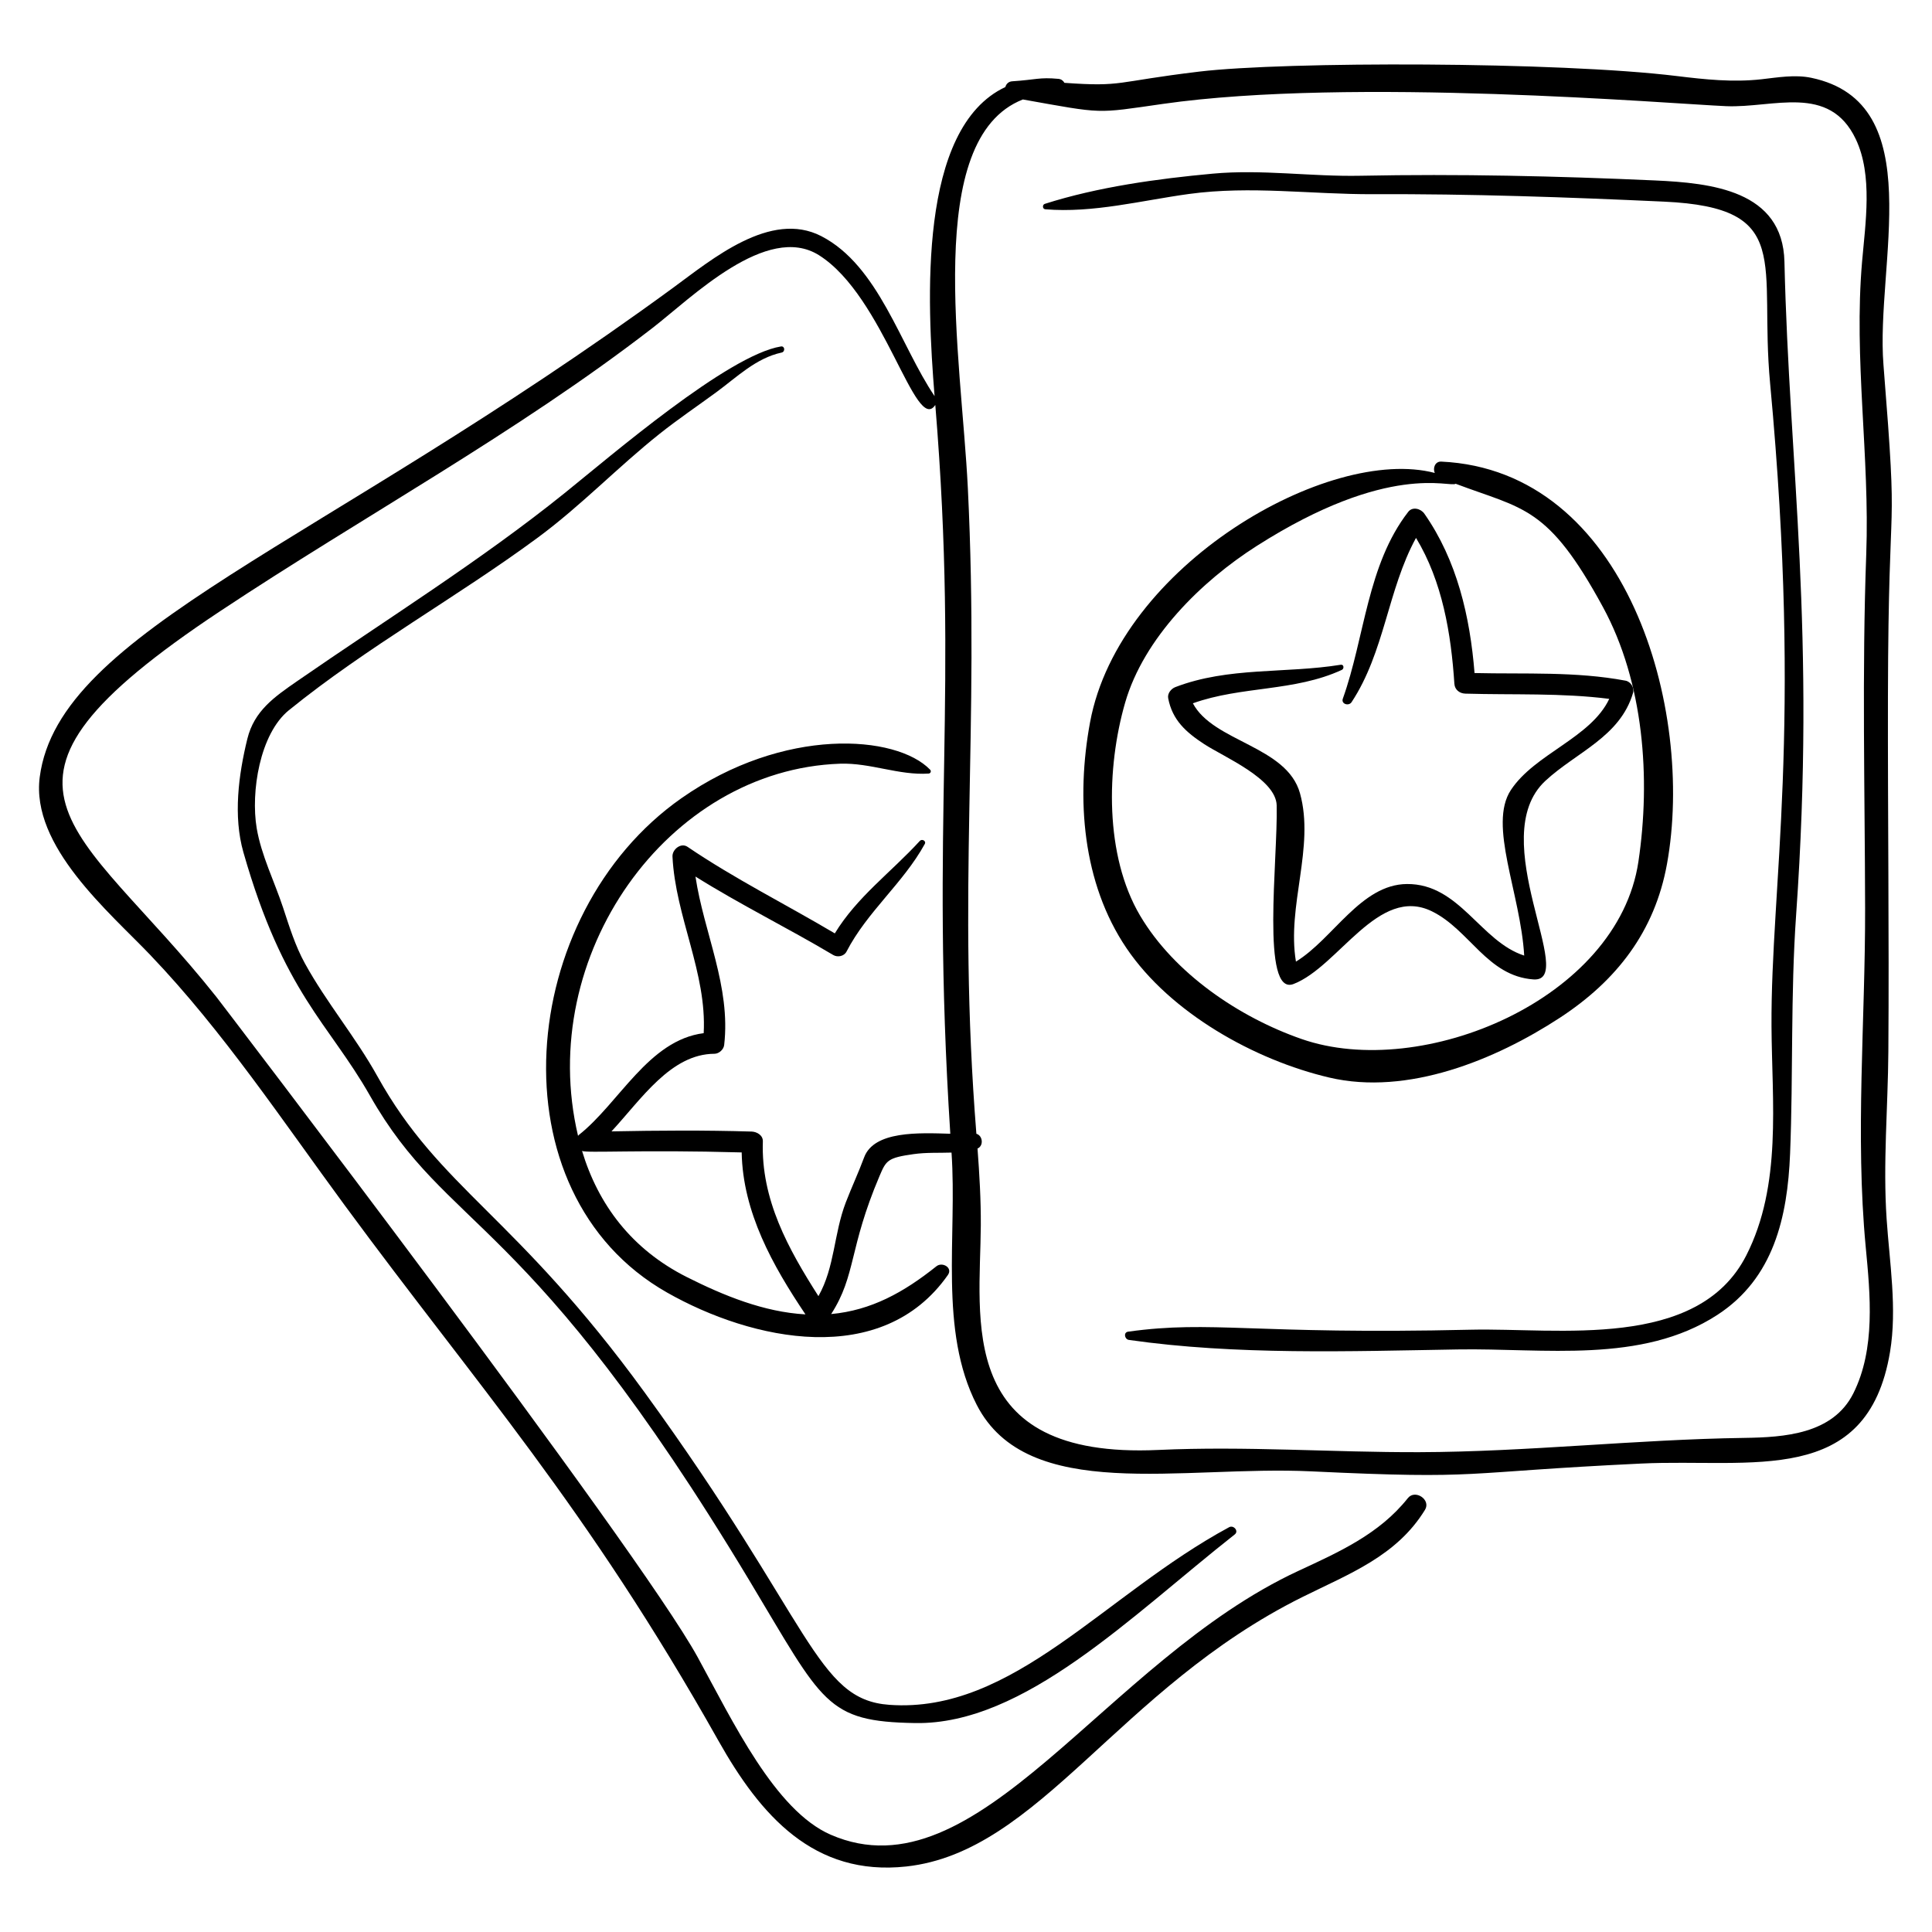
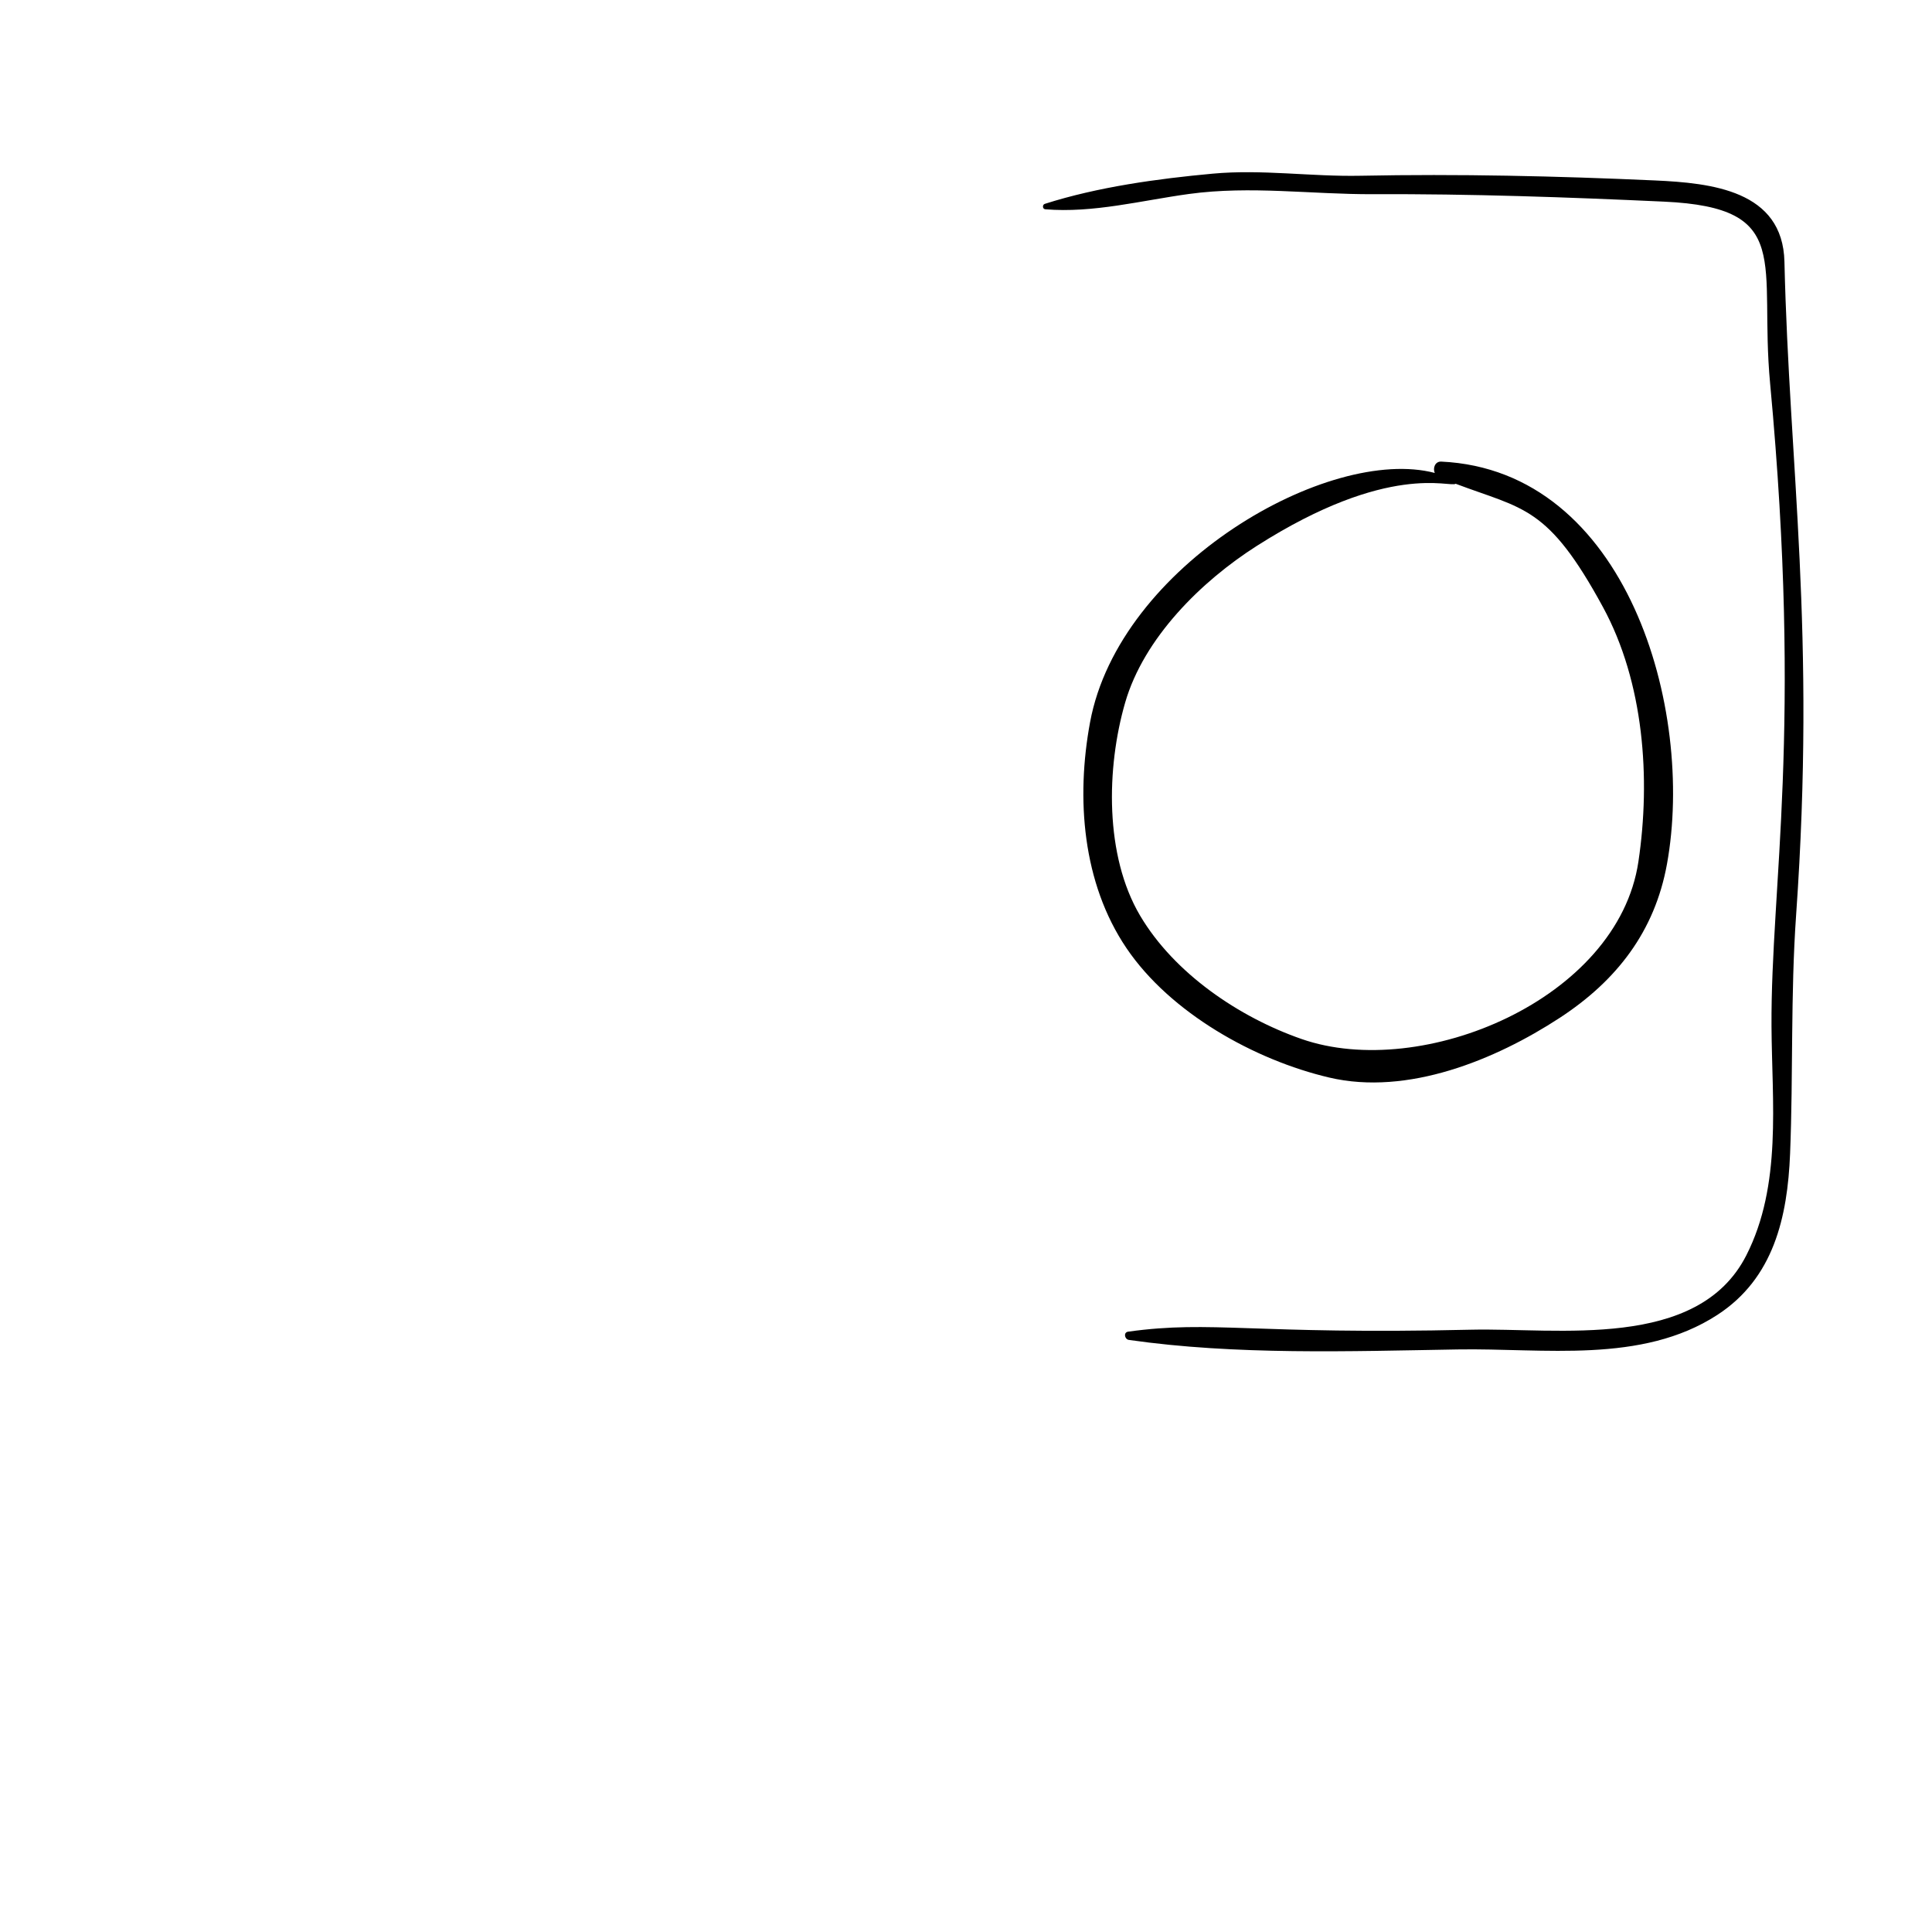
<svg xmlns="http://www.w3.org/2000/svg" fill="#000000" width="800px" height="800px" version="1.1" viewBox="144 144 512 512">
  <g>
    <path d="m420.99 199.46c12.703 1.059 25.547-2.34 38.121-4.059 16.383-2.234 32.426 0.133 48.84 0.062 25.629-0.113 51.438 0.793 77.051 1.973 34.633 1.598 25.105 16.145 28.098 48.195 8.605 92.184 0.164 132.97 0.367 170.3 0.109 20.164 2.812 42.125-6.684 60.766-12.859 25.246-49.969 19.152-72.957 19.688-58.066 1.344-68.477-2.566-90.844 0.516-1.328 0.184-0.961 2.027 0.191 2.191 28.328 4.066 58.531 3.004 87.105 2.523 22.898-0.387 48.742 3.894 68.832-9.152 14.926-9.695 18.602-25.887 19.281-42.723 0.852-21.16 0.109-42.066 1.598-63.238 5.305-75.473-1.82-118.3-3.094-173.14-0.441-18.91-19.355-20.867-34.398-21.547-25.926-1.168-52.031-1.758-77.973-1.238-13.141 0.266-26-1.762-39.148-0.555-14.66 1.348-30.496 3.531-44.504 8.008-0.672 0.215-0.625 1.363 0.117 1.422z" />
-     <path d="m220.57 332.21c20.645-16.754 44.52-29.926 65.938-45.727 11.48-8.469 21.195-18.691 32.309-27.527 4.844-3.852 10-7.336 14.992-10.996 5.453-3.996 10.535-9.066 17.328-10.527 1.008-0.215 0.871-1.789-0.18-1.617-14.062 2.297-45.043 28.98-57.344 38.875-22.422 18.039-47.191 33.434-70.836 49.801-6.059 4.195-11.402 7.871-13.227 15.312-2.344 9.559-3.773 20.496-1.047 30.055 10.656 37.332 22.613 45.273 33.523 64.469 20.75 36.516 41.723 30.621 100.62 128.61 19.527 32.492 20.223 37.309 43.926 37.691 28.867 0.465 57.105-28.293 84.664-50 1.125-0.887-0.32-2.539-1.488-1.91-33.164 17.891-57.219 49.43-90.051 47.082-19.488-1.395-20.387-21.621-64.832-82.75-34.352-47.246-54.184-53.824-70.859-83.84-5.789-10.418-13.492-19.512-19.215-29.922-2.551-4.637-4.121-9.75-5.769-14.75-2.289-6.945-5.773-13.836-6.992-21.047-1.613-9.594 0.816-25.02 8.539-31.285z" />
    <path d="m432.88 335.39c-3.742 20.152-2.055 42.586 9.656 59.891 11.613 17.16 33.953 29.648 53.742 34.285 20.738 4.859 44-4.676 61.082-15.836 15.074-9.848 25.168-22.887 28.406-40.754 7.438-41.016-10.602-104.36-59.832-106.65-1.637-0.074-2.281 1.762-1.695 3.012-28.016-7.379-83.633 24.418-91.359 66.055zm96.879-63.191c18.035 6.809 24.426 5.793 39.055 32.711 10.828 19.93 12.676 45.336 9.379 67.453-5.441 36.488-57.332 58.094-89.242 46.992-16.594-5.773-33.785-17.414-42.828-32.73-9.387-15.898-8.945-39.086-3.961-56.379 4.957-17.199 20.207-32.215 34.875-41.559 35.066-22.348 51.25-15.367 52.723-16.488z" />
-     <path d="m453.58 329.03c1.098 5.809 4.734 9.027 9.547 12.172 5.211 3.406 19.047 9.199 19.207 16.254 0.332 14.336-4.246 50.684 4.477 47.312 11.965-4.633 22.449-26.188 36.629-19.273 10.008 4.879 14.652 17.176 26.918 18.059 12.016 0.867-13.18-37.465 3.191-52.633 8.219-7.613 19.797-11.637 23.223-23.301 0.398-1.359-0.609-2.977-1.996-3.238-13.227-2.484-26.625-1.699-40.008-2.019-1.188-14.895-4.633-29.867-13.312-42.25-0.914-1.305-3.117-1.941-4.262-0.469-10.895 14.051-11.512 33.281-17.332 49.512-0.512 1.426 1.578 2.047 2.316 0.926 8.777-13.297 9.551-29.762 17.078-43.535 6.984 11.52 9.293 25.348 10.168 38.656 0.105 1.598 1.391 2.574 2.91 2.617 12.754 0.371 25.465-0.223 38.133 1.387-4.914 10.379-19.723 14.512-26.078 24.168-6.086 9.25 2.566 27.312 3.539 43.863-11.586-3.719-17.137-19.074-31.082-18.965-12.215 0.098-19.551 14.551-29.41 20.562-2.465-14.73 5.039-30.328 1.074-44.605-3.492-12.559-22.957-13.586-28.387-23.848 12.852-4.613 26.906-3.047 39.473-8.855 0.668-0.309 0.555-1.5-0.281-1.363-14.664 2.375-29.727 0.508-43.844 5.926-1.113 0.434-2.129 1.676-1.891 2.941z" />
-     <path d="m184 397.27c19.16 20.062 34.949 43.844 51.352 66.148 35.305 48.016 63.934 79.516 99.02 141.86 11.16 19.836 25.297 36.035 49.809 33.359 35.316-3.856 56.152-47.137 104.97-71.406 12.367-6.148 24.965-10.836 32.492-23.117 1.641-2.676-2.621-5.523-4.555-3.086-7.547 9.523-18.32 14.312-29.055 19.297-51.387 23.871-84.898 86.867-123.89 69.891-14.77-6.43-25.934-30.02-35.242-47.027-15.918-29.074-127.41-174.82-127.57-175.01-37.016-46.617-69.793-55.227 1.023-102.22 37.871-25.129 78.617-47.242 114.59-75.062 10.262-7.938 30.301-27.984 44.117-19.25 17.312 10.945 25.531 47.625 30.805 39.668 6.328 77.039-1.371 109.59 3.973 193.14-8.324-0.258-20.223-0.801-22.84 6.273-1.484 4.008-3.293 7.871-4.84 11.887-3.219 8.359-2.898 17.137-7.266 24.875-8.012-12.551-15.25-25.602-14.73-41.008 0.055-1.637-1.594-2.566-2.996-2.609-12.371-0.375-24.742-0.289-37.113-0.047 7.977-8.621 15.73-20.516 27.289-20.566 1.203-0.004 2.434-1.137 2.57-2.324 1.789-15.516-5.348-29.633-7.609-44.641 11.871 7.438 24.465 13.625 36.504 20.789 1.148 0.684 2.879 0.352 3.523-0.895 5.5-10.637 14.973-18.066 20.742-28.523 0.445-0.809-0.738-1.441-1.305-0.82-7.59 8.305-16.652 14.832-22.535 24.512-12.984-7.703-26.52-14.449-39.027-22.938-1.773-1.203-4.086 0.715-3.992 2.582 0.777 15.93 9.137 30.812 8.27 46.797-14.637 1.855-22.383 18.531-33.086 26.973-0.09 0.07-0.137 0.16-0.211 0.238-11.312-47.723 23.656-97.055 69.449-98.621 8.012-0.277 15.59 3.137 23.469 2.613 0.523-0.035 0.754-0.645 0.391-1.02-8.961-9.285-38.758-11.473-65.914 7.555-43.738 30.641-50.332 104.57-3.82 130.99 22.57 12.82 57.012 20.227 74.441-4.648 1.359-1.938-1.484-3.547-3.043-2.305-8.703 6.953-17.285 11.68-27.891 12.664 6.637-10.328 4.621-17.305 12.816-36.586 1.754-4.133 2.137-4.832 9.012-5.797 3.43-0.484 6.742-0.293 10.066-0.41 1.535 22.137-3.43 47.148 6.688 66.867 13.445 26.195 54.383 15.977 88.652 17.609 46.094 2.191 38.25 0.281 87.414-2.066 29.309-1.398 59.973 6.398 65.961-29.594 1.91-11.469-0.129-23.719-0.902-35.199-0.996-14.723 0.352-29.637 0.457-44.387 0.227-31.328-0.172-62.668-0.109-93.996 0.121-60.504 2.867-37.23-1.188-88.039-2.121-26.574 12.422-69.43-19.129-76.023-4.312-0.902-8.891-0.098-13.203 0.387-7.539 0.844-14.922 0.062-22.41-0.852-31.418-3.844-103.86-3.902-126.64-1.172-22.52 2.703-19.988 4.09-35.672 2.969-0.305-0.547-0.82-0.984-1.602-1.055-5.082-0.465-5.863 0.227-12.23 0.648-1.012 0.066-1.609 0.734-1.824 1.523-23.191 10.891-20.773 56.812-18.754 81.91-9.055-13.363-14.809-34.559-30.031-42.402-13.461-6.934-28.984 6.172-39.32 13.73-94.047 68.77-162.72 90.824-167.79 129.62-2.398 18.352 18.359 35.699 29.473 47.336zm142.04 85.176c-14.711-7.398-23.508-19.262-27.793-33.441 1.211 0.609 15.383-0.355 42.305 0.398 0.305 15.867 8.191 29.961 16.902 42.922-11.012-0.613-21.688-4.984-31.414-9.879zm89.016-312.09c21.668 3.859 19.094 3.758 37.121 1.18 50.039-7.16 134.53-0.031 149.25 0.598 12.508 0.535 27.34-6.059 34.375 8.734 4.551 9.57 2.543 22.309 1.668 32.473-2.238 25.891 2.059 51.574 1.105 77.527-1.148 31.281-0.363 62.562-0.301 93.852 0.059 29.781-2.652 60.07 0.16 89.719 1.207 12.707 2.629 27-3.273 38.801-5.418 10.836-18.332 11.664-28.93 11.816-28.73 0.414-57.402 3.699-86.113 3.785-23.18 0.07-45.953-1.656-69.156-0.59-53.934 2.484-47.188-34.633-47.039-59.473 0.039-6.789-0.359-13.598-0.871-20.402 1.715-0.766 1.359-3.453-0.301-3.914-5.141-64.523 0.898-106.42-2.262-171.12-1.691-34.586-12.02-92.523 14.57-102.98z" />
  </g>
</svg>